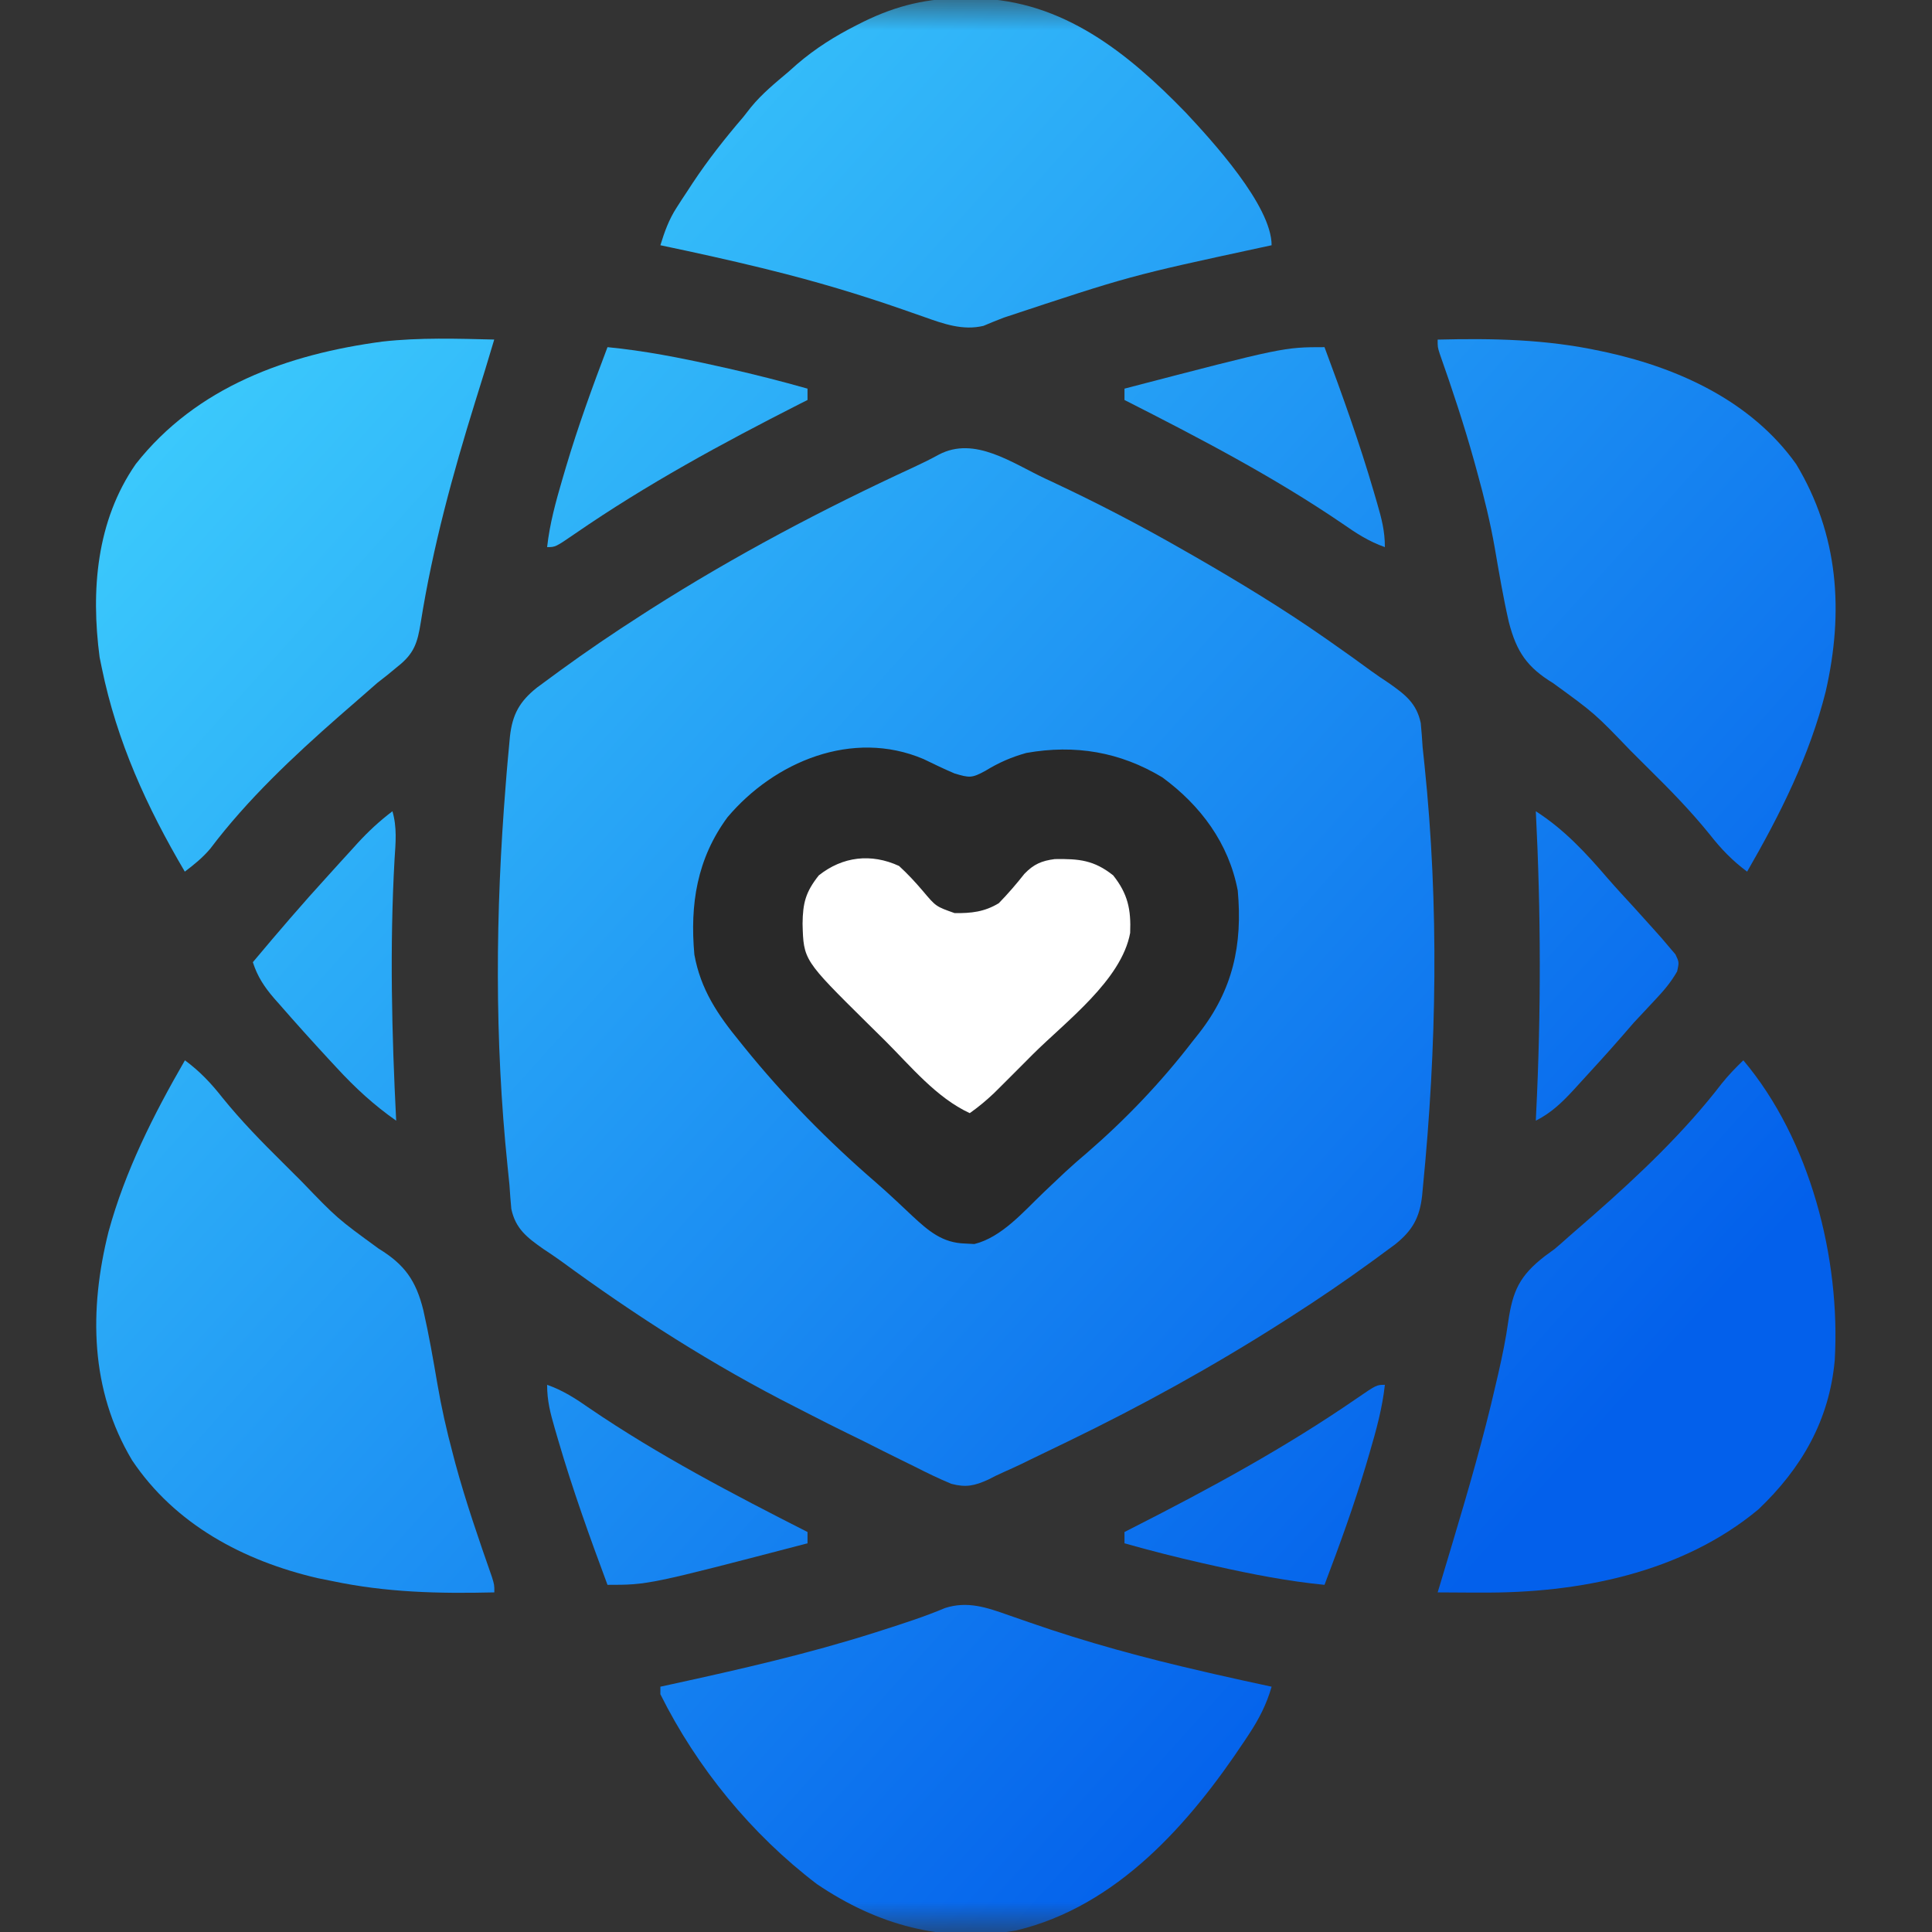
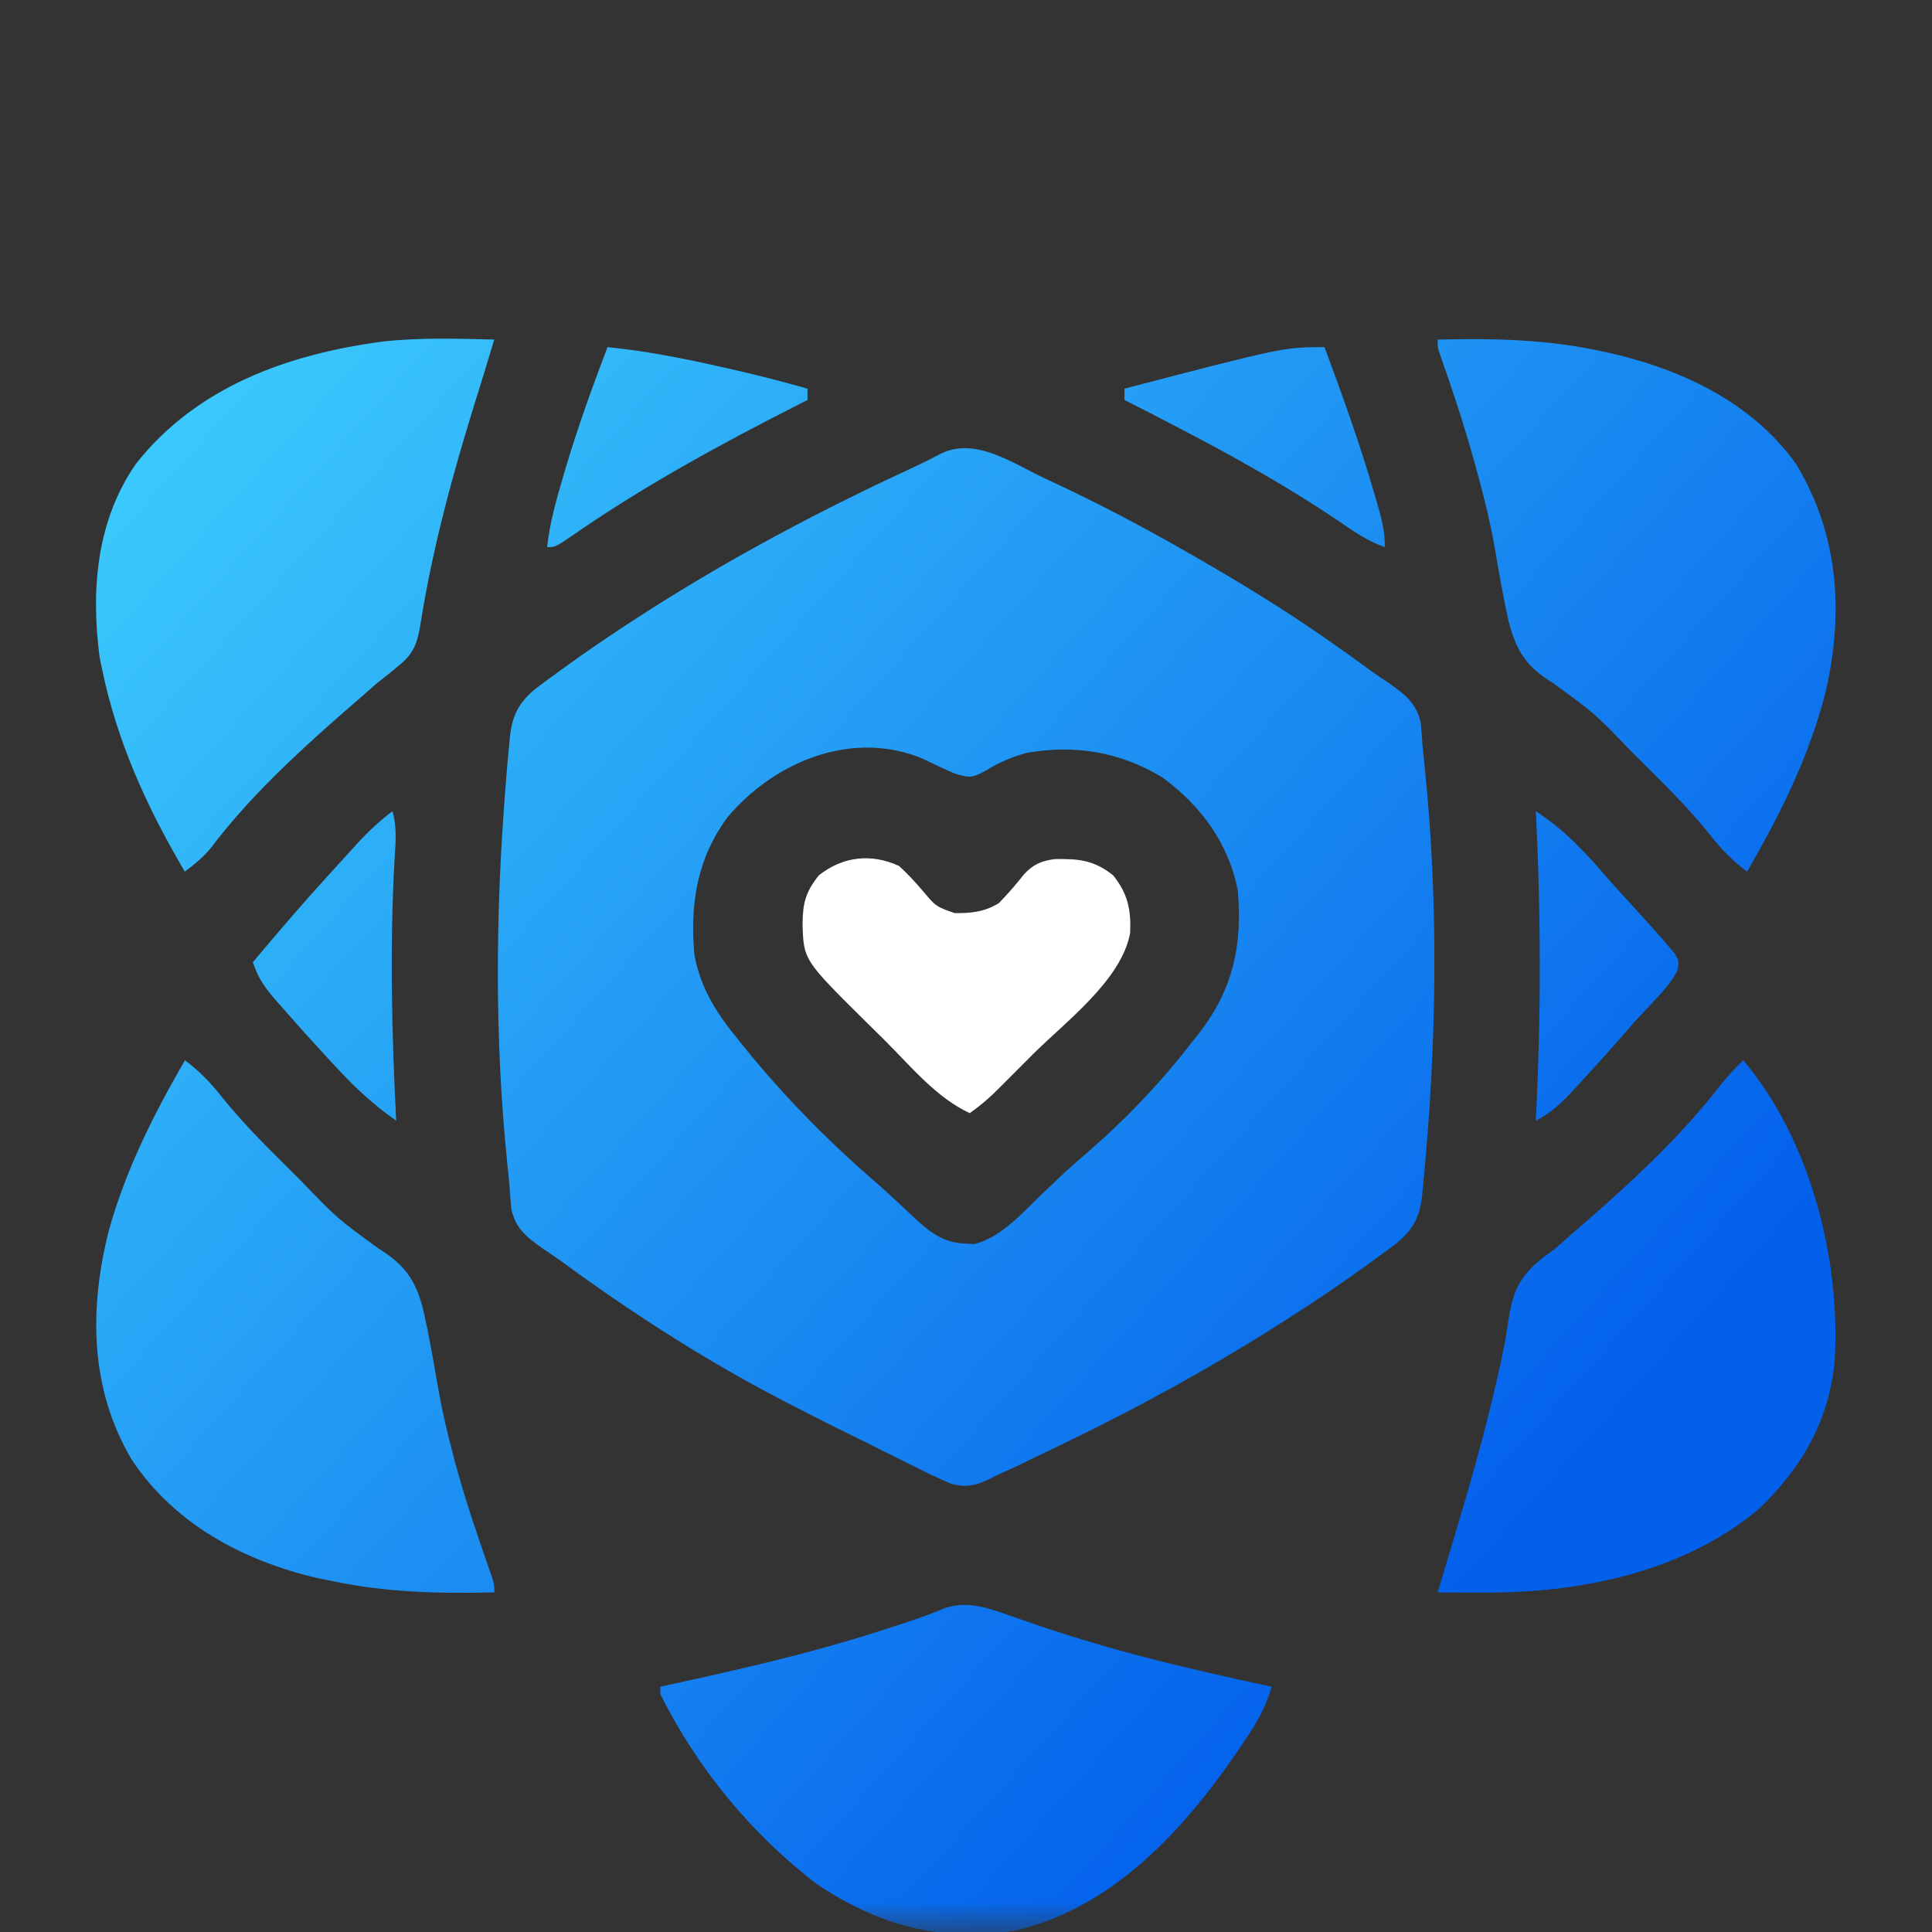
<svg xmlns="http://www.w3.org/2000/svg" width="32" height="32" viewBox="0 0 32 32" fill="none">
  <rect x="0" y="0" width="32" height="32" fill="#333333" stroke="none" />
  <g clip-path="url(#clip0_285_1107)">
    <mask id="mask0_285_1107" style="mask-type:luminance" maskUnits="userSpaceOnUse" x="0" y="0" width="32" height="32">
      <path d="M32 0H0V32H32V0Z" fill="white" />
    </mask>
    <g mask="url(#mask0_285_1107)">
-       <path d="M16 21C18.761 21 21 18.761 21 16C21 13.239 18.761 11 16 11C13.239 11 11 13.239 11 16C11 18.761 13.239 21 16 21Z" fill="black" fill-opacity="0.2" />
      <path d="M14.891 14.343C15.036 14.476 15.158 14.608 15.285 14.757C15.502 15.015 15.502 15.015 15.812 15.124C16.088 15.127 16.305 15.104 16.543 14.96C16.694 14.805 16.833 14.644 16.967 14.474C17.12 14.314 17.253 14.257 17.472 14.229C17.873 14.223 18.12 14.246 18.438 14.499C18.68 14.804 18.735 15.063 18.719 15.452C18.576 16.234 17.653 16.919 17.107 17.463C17.011 17.559 16.914 17.656 16.818 17.753C16.756 17.815 16.694 17.877 16.632 17.939C16.576 17.994 16.521 18.049 16.464 18.106C16.335 18.228 16.207 18.335 16.062 18.437C15.509 18.182 15.085 17.66 14.658 17.235C14.559 17.137 14.459 17.039 14.36 16.941C13.309 15.901 13.309 15.901 13.293 15.3C13.297 14.952 13.345 14.773 13.562 14.499C13.956 14.186 14.428 14.13 14.891 14.343Z" fill="white" />
      <path d="M17.325 7.933C17.363 7.951 17.401 7.969 17.441 7.987C18.187 8.336 18.912 8.715 19.626 9.125C19.684 9.158 19.743 9.192 19.803 9.226C20.532 9.646 21.248 10.081 21.938 10.562C21.976 10.588 22.014 10.615 22.052 10.642C22.275 10.797 22.495 10.955 22.713 11.115C22.808 11.184 22.905 11.249 23.002 11.313C23.271 11.502 23.463 11.646 23.532 11.976C23.545 12.109 23.555 12.242 23.563 12.375C23.573 12.476 23.584 12.577 23.595 12.678C23.836 15.005 23.797 17.346 23.567 19.672C23.563 19.715 23.559 19.758 23.555 19.802C23.514 20.17 23.394 20.381 23.109 20.61C23.027 20.671 22.944 20.732 22.86 20.793C22.815 20.826 22.771 20.858 22.725 20.892C22.284 21.213 21.835 21.519 21.376 21.812C21.327 21.843 21.279 21.874 21.229 21.906C20.087 22.634 18.907 23.285 17.688 23.875C17.639 23.899 17.59 23.923 17.539 23.947C17.382 24.024 17.225 24.1 17.067 24.175C17.019 24.199 16.971 24.222 16.922 24.246C16.828 24.291 16.734 24.334 16.639 24.376C16.547 24.416 16.457 24.46 16.368 24.507C16.142 24.609 16.001 24.641 15.758 24.577C15.55 24.491 15.353 24.395 15.153 24.293C15.081 24.258 15.009 24.222 14.935 24.186C14.727 24.084 14.52 23.98 14.313 23.875C14.218 23.828 14.122 23.781 14.027 23.735C13.828 23.638 13.632 23.539 13.436 23.438C13.35 23.394 13.264 23.35 13.178 23.306C11.813 22.615 10.524 21.79 9.291 20.886C9.195 20.817 9.097 20.751 8.998 20.686C8.73 20.497 8.539 20.353 8.469 20.023C8.456 19.891 8.447 19.758 8.438 19.625C8.428 19.523 8.418 19.421 8.407 19.319C8.189 17.212 8.206 15.108 8.376 13C8.383 12.905 8.383 12.905 8.391 12.808C8.404 12.649 8.419 12.491 8.434 12.332C8.438 12.288 8.442 12.245 8.446 12.2C8.487 11.831 8.606 11.619 8.892 11.39C8.975 11.328 9.058 11.267 9.141 11.207C9.186 11.174 9.231 11.141 9.277 11.107C9.717 10.786 10.167 10.481 10.626 10.187C10.674 10.156 10.723 10.125 10.772 10.093C12.172 9.202 13.633 8.43 15.139 7.736C15.279 7.671 15.413 7.605 15.548 7.531C16.144 7.215 16.766 7.672 17.325 7.933ZM12.048 13.538C11.543 14.226 11.426 14.979 11.501 15.812C11.605 16.387 11.886 16.805 12.251 17.25C12.289 17.298 12.289 17.298 12.329 17.347C12.983 18.156 13.722 18.907 14.509 19.586C14.617 19.68 14.723 19.776 14.828 19.874C14.858 19.902 14.889 19.931 14.921 19.961C14.983 20.019 15.044 20.077 15.106 20.135C15.377 20.387 15.608 20.588 15.989 20.597C16.038 20.6 16.088 20.603 16.139 20.605C16.592 20.493 16.953 20.068 17.282 19.754C17.365 19.675 17.447 19.597 17.53 19.519C17.569 19.483 17.607 19.446 17.647 19.409C17.762 19.302 17.88 19.199 18.001 19.097C18.643 18.542 19.234 17.923 19.751 17.25C19.787 17.205 19.822 17.16 19.859 17.114C20.42 16.397 20.583 15.649 20.501 14.75C20.352 13.967 19.887 13.341 19.251 12.875C18.55 12.453 17.806 12.328 17 12.471C16.753 12.54 16.543 12.631 16.325 12.765C16.094 12.892 16.056 12.883 15.813 12.812C15.638 12.738 15.467 12.655 15.296 12.572C14.119 12.072 12.824 12.617 12.048 13.538Z" fill="url(#paint0_linear_285_1107)" />
      <path d="M28.875 17.562C29.982 18.875 30.487 20.842 30.389 22.53C30.299 23.526 29.84 24.319 29.125 25C27.855 26.057 26.137 26.391 24.527 26.378C24.458 26.378 24.389 26.378 24.318 26.378C24.15 26.377 23.981 26.376 23.812 26.375C23.823 26.34 23.833 26.305 23.844 26.27C23.896 26.096 23.948 25.923 24 25.75C24.02 25.681 24.041 25.613 24.062 25.543C24.32 24.679 24.572 23.816 24.773 22.937C24.789 22.87 24.804 22.803 24.82 22.735C24.883 22.456 24.941 22.18 24.98 21.898C25.055 21.38 25.168 21.131 25.587 20.806C25.641 20.767 25.695 20.727 25.75 20.687C25.834 20.615 25.918 20.542 26 20.468C26.126 20.358 26.252 20.248 26.378 20.139C27.141 19.47 27.9 18.751 28.519 17.945C28.629 17.807 28.748 17.685 28.875 17.562Z" fill="url(#paint1_linear_285_1107)" />
      <path d="M23.812 5.625C24.728 5.602 25.603 5.619 26.5 5.812C26.542 5.821 26.584 5.83 26.628 5.839C27.832 6.108 29.016 6.657 29.75 7.687C30.454 8.857 30.541 10.132 30.24 11.451C29.974 12.515 29.484 13.491 28.938 14.437C28.691 14.254 28.506 14.06 28.316 13.818C28.006 13.435 27.668 13.088 27.317 12.742C27.214 12.64 27.112 12.537 27.009 12.435C26.415 11.817 26.415 11.817 25.726 11.316C25.294 11.052 25.119 10.799 24.991 10.303C24.899 9.901 24.83 9.493 24.76 9.086C24.686 8.66 24.584 8.244 24.469 7.828C24.451 7.763 24.433 7.698 24.415 7.631C24.248 7.033 24.053 6.444 23.846 5.858C23.812 5.75 23.812 5.75 23.812 5.625Z" fill="url(#paint2_linear_285_1107)" />
      <path d="M8.186 5.624C8.084 5.967 7.98 6.309 7.872 6.65C7.499 7.85 7.166 9.068 6.969 10.31C6.915 10.645 6.862 10.824 6.584 11.042C6.528 11.088 6.472 11.134 6.414 11.182C6.359 11.225 6.305 11.268 6.248 11.312C6.165 11.384 6.081 11.457 5.998 11.531C5.873 11.641 5.747 11.751 5.62 11.86C4.859 12.528 4.096 13.244 3.485 14.054C3.358 14.205 3.218 14.318 3.061 14.437C2.431 13.367 1.936 12.283 1.686 11.062C1.668 10.976 1.668 10.976 1.65 10.887C1.504 9.778 1.596 8.628 2.248 7.687C3.255 6.406 4.766 5.866 6.339 5.657C6.951 5.589 7.571 5.609 8.186 5.624Z" fill="url(#paint3_linear_285_1107)" />
      <path d="M3.063 17.562C3.31 17.745 3.494 17.939 3.684 18.181C3.994 18.564 4.333 18.911 4.683 19.257C4.786 19.359 4.889 19.462 4.991 19.564C5.586 20.182 5.586 20.182 6.274 20.683C6.703 20.945 6.891 21.212 7.012 21.702C7.104 22.107 7.175 22.516 7.245 22.925C7.311 23.31 7.396 23.688 7.497 24.066C7.511 24.122 7.526 24.177 7.541 24.235C7.714 24.872 7.93 25.497 8.148 26.12C8.188 26.25 8.188 26.25 8.188 26.375C7.272 26.397 6.399 26.377 5.501 26.187C5.421 26.171 5.342 26.155 5.261 26.139C4.034 25.853 2.9 25.25 2.188 24.187C1.491 23.02 1.473 21.698 1.797 20.403C2.072 19.395 2.542 18.464 3.063 17.562Z" fill="url(#paint4_linear_285_1107)" />
      <path d="M16.704 26.752C16.778 26.778 16.852 26.803 16.929 26.83C16.968 26.844 17.007 26.857 17.047 26.871C17.997 27.203 18.956 27.462 19.938 27.687C19.999 27.701 20.06 27.715 20.123 27.73C20.435 27.801 20.749 27.87 21.062 27.937C20.978 28.229 20.854 28.47 20.688 28.722C20.663 28.76 20.638 28.798 20.612 28.837C19.7 30.209 18.5 31.577 16.829 31.975C15.623 32.187 14.533 31.885 13.53 31.206C12.447 30.382 11.545 29.28 10.938 28.062C10.938 28.021 10.938 27.98 10.938 27.937C11.001 27.923 11.064 27.91 11.13 27.895C12.263 27.648 13.39 27.391 14.496 27.039C14.537 27.026 14.579 27.012 14.621 26.999C14.97 26.887 15.316 26.776 15.653 26.634C16.024 26.514 16.346 26.625 16.704 26.752Z" fill="url(#paint5_linear_285_1107)" />
-       <path d="M15.988 -0.028C16.049 -0.028 16.109 -0.027 16.171 -0.026C17.606 0.007 18.682 0.877 19.64 1.865C20.071 2.327 21.062 3.404 21.062 4.062C20.998 4.076 20.934 4.09 20.867 4.104C18.714 4.569 18.714 4.569 16.626 5.261C16.567 5.284 16.507 5.308 16.446 5.332C16.395 5.354 16.343 5.375 16.29 5.397C15.948 5.479 15.628 5.364 15.305 5.249C15.232 5.224 15.159 5.198 15.084 5.172C15.045 5.158 15.007 5.145 14.967 5.131C14.237 4.876 13.502 4.657 12.75 4.472C12.709 4.462 12.668 4.452 12.626 4.441C12.066 4.304 11.502 4.18 10.938 4.062C11.007 3.838 11.078 3.639 11.205 3.442C11.233 3.399 11.261 3.355 11.289 3.311C11.334 3.244 11.334 3.244 11.379 3.175C11.409 3.128 11.44 3.082 11.471 3.034C11.728 2.646 12.009 2.29 12.312 1.937C12.354 1.883 12.396 1.83 12.439 1.775C12.624 1.55 12.84 1.374 13.062 1.187C13.107 1.147 13.152 1.107 13.199 1.065C13.507 0.801 13.826 0.6 14.188 0.417C14.227 0.397 14.268 0.377 14.309 0.356C14.859 0.088 15.376 -0.035 15.988 -0.028Z" fill="url(#paint6_linear_285_1107)" />
-       <path d="M9.062 22.937C9.325 23.029 9.536 23.166 9.762 23.324C10.906 24.104 12.142 24.748 13.375 25.375C13.375 25.436 13.375 25.498 13.375 25.562C10.738 26.25 10.738 26.25 10.062 26.25C9.767 25.458 9.483 24.666 9.246 23.855C9.218 23.76 9.218 23.76 9.19 23.663C9.116 23.407 9.062 23.206 9.062 22.937Z" fill="url(#paint7_linear_285_1107)" />
      <path d="M10.062 5.75C10.671 5.809 11.262 5.925 11.859 6.058C11.93 6.074 12.001 6.09 12.074 6.106C12.511 6.205 12.944 6.315 13.375 6.437C13.375 6.499 13.375 6.561 13.375 6.625C13.331 6.647 13.287 6.669 13.242 6.692C11.963 7.342 10.712 8.021 9.528 8.837C9.2 9.062 9.2 9.062 9.062 9.062C9.105 8.673 9.206 8.308 9.316 7.933C9.345 7.836 9.345 7.836 9.374 7.736C9.574 7.063 9.813 6.406 10.062 5.75Z" fill="url(#paint8_linear_285_1107)" />
      <path d="M25.438 13.437C25.91 13.74 26.266 14.126 26.63 14.55C26.771 14.712 26.917 14.869 27.062 15.027C27.167 15.142 27.271 15.258 27.375 15.374C27.445 15.453 27.445 15.453 27.517 15.533C27.558 15.581 27.599 15.629 27.641 15.679C27.695 15.743 27.695 15.743 27.751 15.808C27.812 15.937 27.812 15.937 27.779 16.089C27.671 16.279 27.545 16.422 27.395 16.581C27.337 16.643 27.28 16.704 27.223 16.765C27.17 16.822 27.117 16.879 27.062 16.937C26.994 17.015 26.927 17.093 26.859 17.171C26.637 17.426 26.409 17.676 26.18 17.925C26.142 17.966 26.105 18.008 26.066 18.05C25.872 18.26 25.697 18.43 25.438 18.562C25.439 18.525 25.441 18.488 25.443 18.45C25.526 16.778 25.523 15.109 25.438 13.437Z" fill="url(#paint9_linear_285_1107)" />
-       <path d="M22.938 22.937C22.895 23.326 22.794 23.691 22.684 24.066C22.665 24.131 22.646 24.196 22.626 24.263C22.426 24.936 22.187 25.593 21.938 26.25C21.328 26.19 20.738 26.074 20.141 25.941C20.07 25.925 19.999 25.909 19.926 25.893C19.489 25.794 19.056 25.684 18.625 25.562C18.625 25.5 18.625 25.438 18.625 25.375C18.669 25.352 18.713 25.33 18.758 25.307C20.037 24.657 21.288 23.978 22.472 23.162C22.8 22.937 22.8 22.937 22.938 22.937Z" fill="url(#paint10_linear_285_1107)" />
      <path d="M6.5 13.437C6.578 13.706 6.553 13.958 6.535 14.234C6.454 15.675 6.489 17.122 6.562 18.562C6.193 18.304 5.883 18.018 5.578 17.687C5.535 17.641 5.492 17.595 5.448 17.547C5.172 17.248 4.9 16.947 4.633 16.64C4.602 16.605 4.571 16.57 4.539 16.534C4.377 16.345 4.264 16.175 4.188 15.937C4.596 15.45 5.008 14.969 5.438 14.499C5.501 14.429 5.565 14.359 5.628 14.289C5.695 14.216 5.761 14.143 5.828 14.07C5.875 14.018 5.875 14.018 5.922 13.966C6.102 13.77 6.287 13.598 6.5 13.437Z" fill="url(#paint11_linear_285_1107)" />
      <path d="M21.938 5.75C22.233 6.541 22.517 7.333 22.754 8.144C22.773 8.207 22.791 8.271 22.81 8.336C22.884 8.592 22.938 8.793 22.938 9.062C22.675 8.97 22.464 8.833 22.238 8.675C21.094 7.895 19.858 7.251 18.625 6.625C18.625 6.563 18.625 6.501 18.625 6.437C21.262 5.75 21.262 5.75 21.938 5.75Z" fill="url(#paint12_linear_285_1107)" />
    </g>
  </g>
  <defs>
    <linearGradient id="paint0_linear_285_1107" x1="1.59" y1="-0.028" x2="33.477" y2="28.621" gradientUnits="userSpaceOnUse">
      <stop stop-color="#46DDFF" />
      <stop offset="0.803" stop-color="#0360EB" />
    </linearGradient>
    <linearGradient id="paint1_linear_285_1107" x1="1.59" y1="-0.028" x2="33.477" y2="28.621" gradientUnits="userSpaceOnUse">
      <stop stop-color="#46DDFF" />
      <stop offset="0.803" stop-color="#0360EB" />
    </linearGradient>
    <linearGradient id="paint2_linear_285_1107" x1="1.59" y1="-0.028" x2="33.477" y2="28.621" gradientUnits="userSpaceOnUse">
      <stop stop-color="#46DDFF" />
      <stop offset="0.803" stop-color="#0360EB" />
    </linearGradient>
    <linearGradient id="paint3_linear_285_1107" x1="1.59" y1="-0.028" x2="33.477" y2="28.621" gradientUnits="userSpaceOnUse">
      <stop stop-color="#46DDFF" />
      <stop offset="0.803" stop-color="#0360EB" />
    </linearGradient>
    <linearGradient id="paint4_linear_285_1107" x1="1.59" y1="-0.028" x2="33.477" y2="28.621" gradientUnits="userSpaceOnUse">
      <stop stop-color="#46DDFF" />
      <stop offset="0.803" stop-color="#0360EB" />
    </linearGradient>
    <linearGradient id="paint5_linear_285_1107" x1="1.59" y1="-0.028" x2="33.477" y2="28.621" gradientUnits="userSpaceOnUse">
      <stop stop-color="#46DDFF" />
      <stop offset="0.803" stop-color="#0360EB" />
    </linearGradient>
    <linearGradient id="paint6_linear_285_1107" x1="1.59" y1="-0.028" x2="33.477" y2="28.621" gradientUnits="userSpaceOnUse">
      <stop stop-color="#46DDFF" />
      <stop offset="0.803" stop-color="#0360EB" />
    </linearGradient>
    <linearGradient id="paint7_linear_285_1107" x1="1.59" y1="-0.028" x2="33.477" y2="28.621" gradientUnits="userSpaceOnUse">
      <stop stop-color="#46DDFF" />
      <stop offset="0.803" stop-color="#0360EB" />
    </linearGradient>
    <linearGradient id="paint8_linear_285_1107" x1="1.59" y1="-0.028" x2="33.477" y2="28.621" gradientUnits="userSpaceOnUse">
      <stop stop-color="#46DDFF" />
      <stop offset="0.803" stop-color="#0360EB" />
    </linearGradient>
    <linearGradient id="paint9_linear_285_1107" x1="1.59" y1="-0.028" x2="33.477" y2="28.621" gradientUnits="userSpaceOnUse">
      <stop stop-color="#46DDFF" />
      <stop offset="0.803" stop-color="#0360EB" />
    </linearGradient>
    <linearGradient id="paint10_linear_285_1107" x1="1.59" y1="-0.028" x2="33.477" y2="28.621" gradientUnits="userSpaceOnUse">
      <stop stop-color="#46DDFF" />
      <stop offset="0.803" stop-color="#0360EB" />
    </linearGradient>
    <linearGradient id="paint11_linear_285_1107" x1="1.59" y1="-0.028" x2="33.477" y2="28.621" gradientUnits="userSpaceOnUse">
      <stop stop-color="#46DDFF" />
      <stop offset="0.803" stop-color="#0360EB" />
    </linearGradient>
    <linearGradient id="paint12_linear_285_1107" x1="1.59" y1="-0.028" x2="33.477" y2="28.621" gradientUnits="userSpaceOnUse">
      <stop stop-color="#46DDFF" />
      <stop offset="0.803" stop-color="#0360EB" />
    </linearGradient>
    <clipPath id="clip0_285_1107">
      <rect width="32" height="32" fill="white" />
    </clipPath>
  </defs>
</svg>